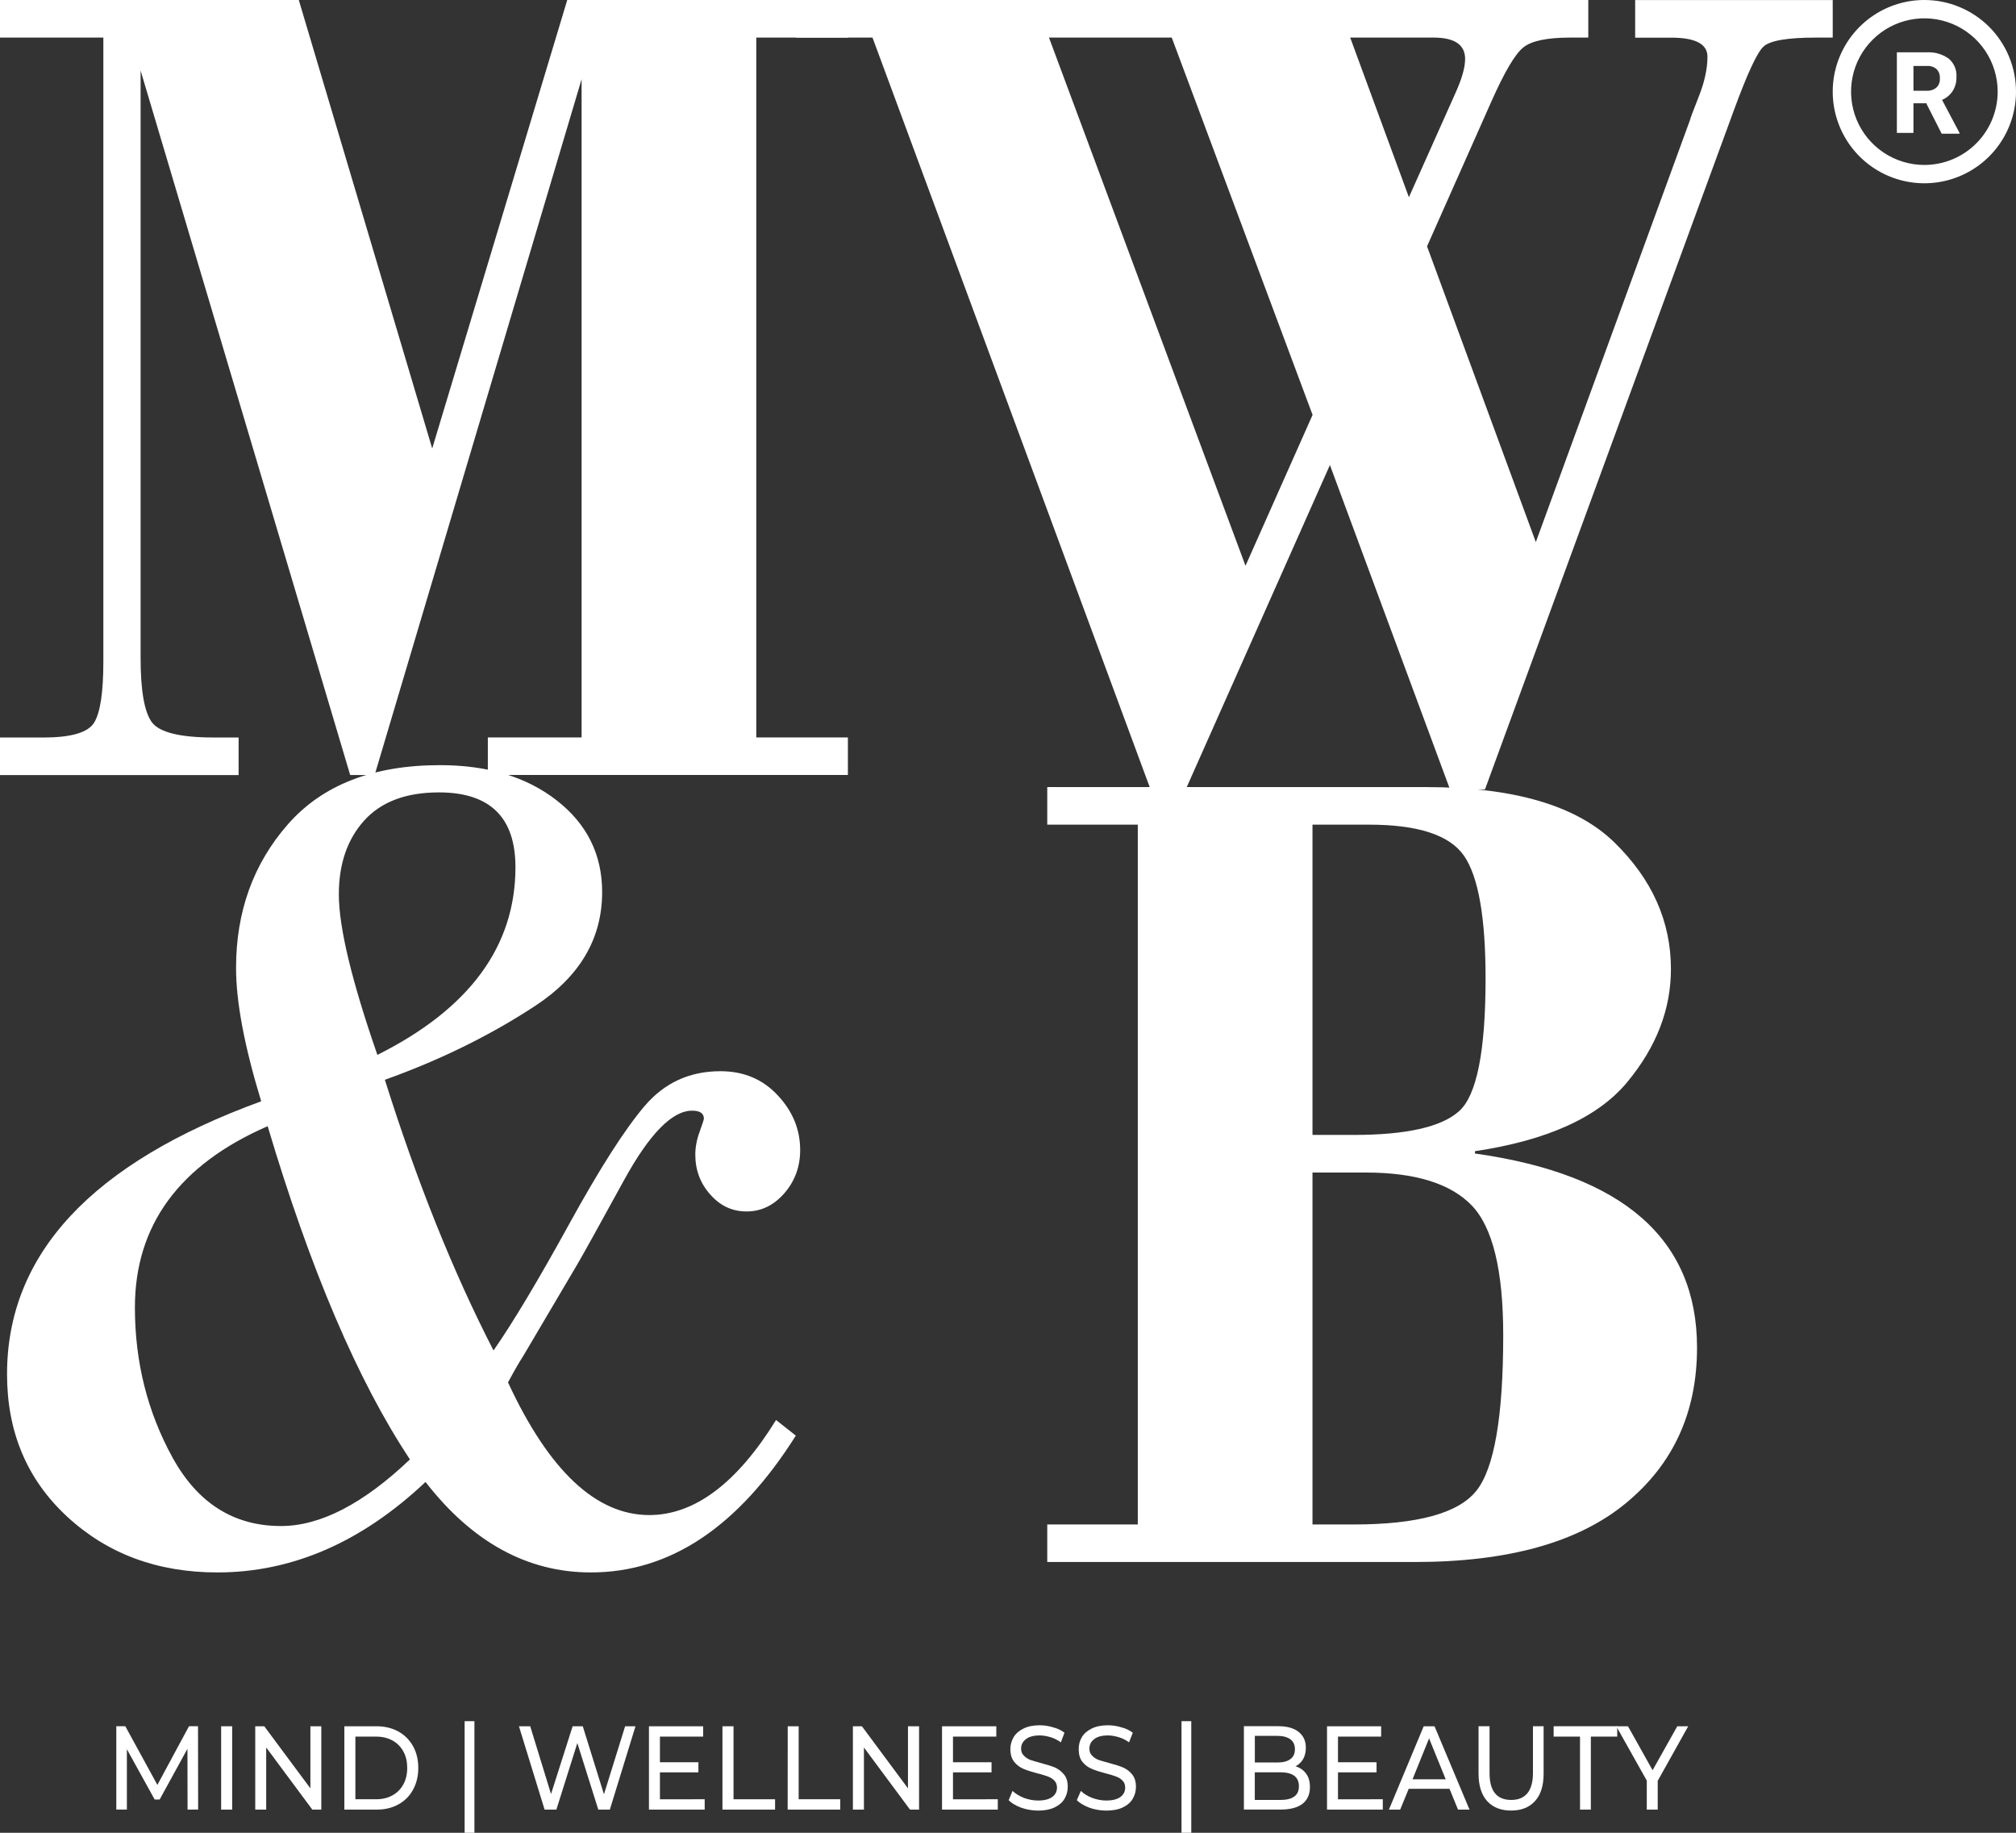
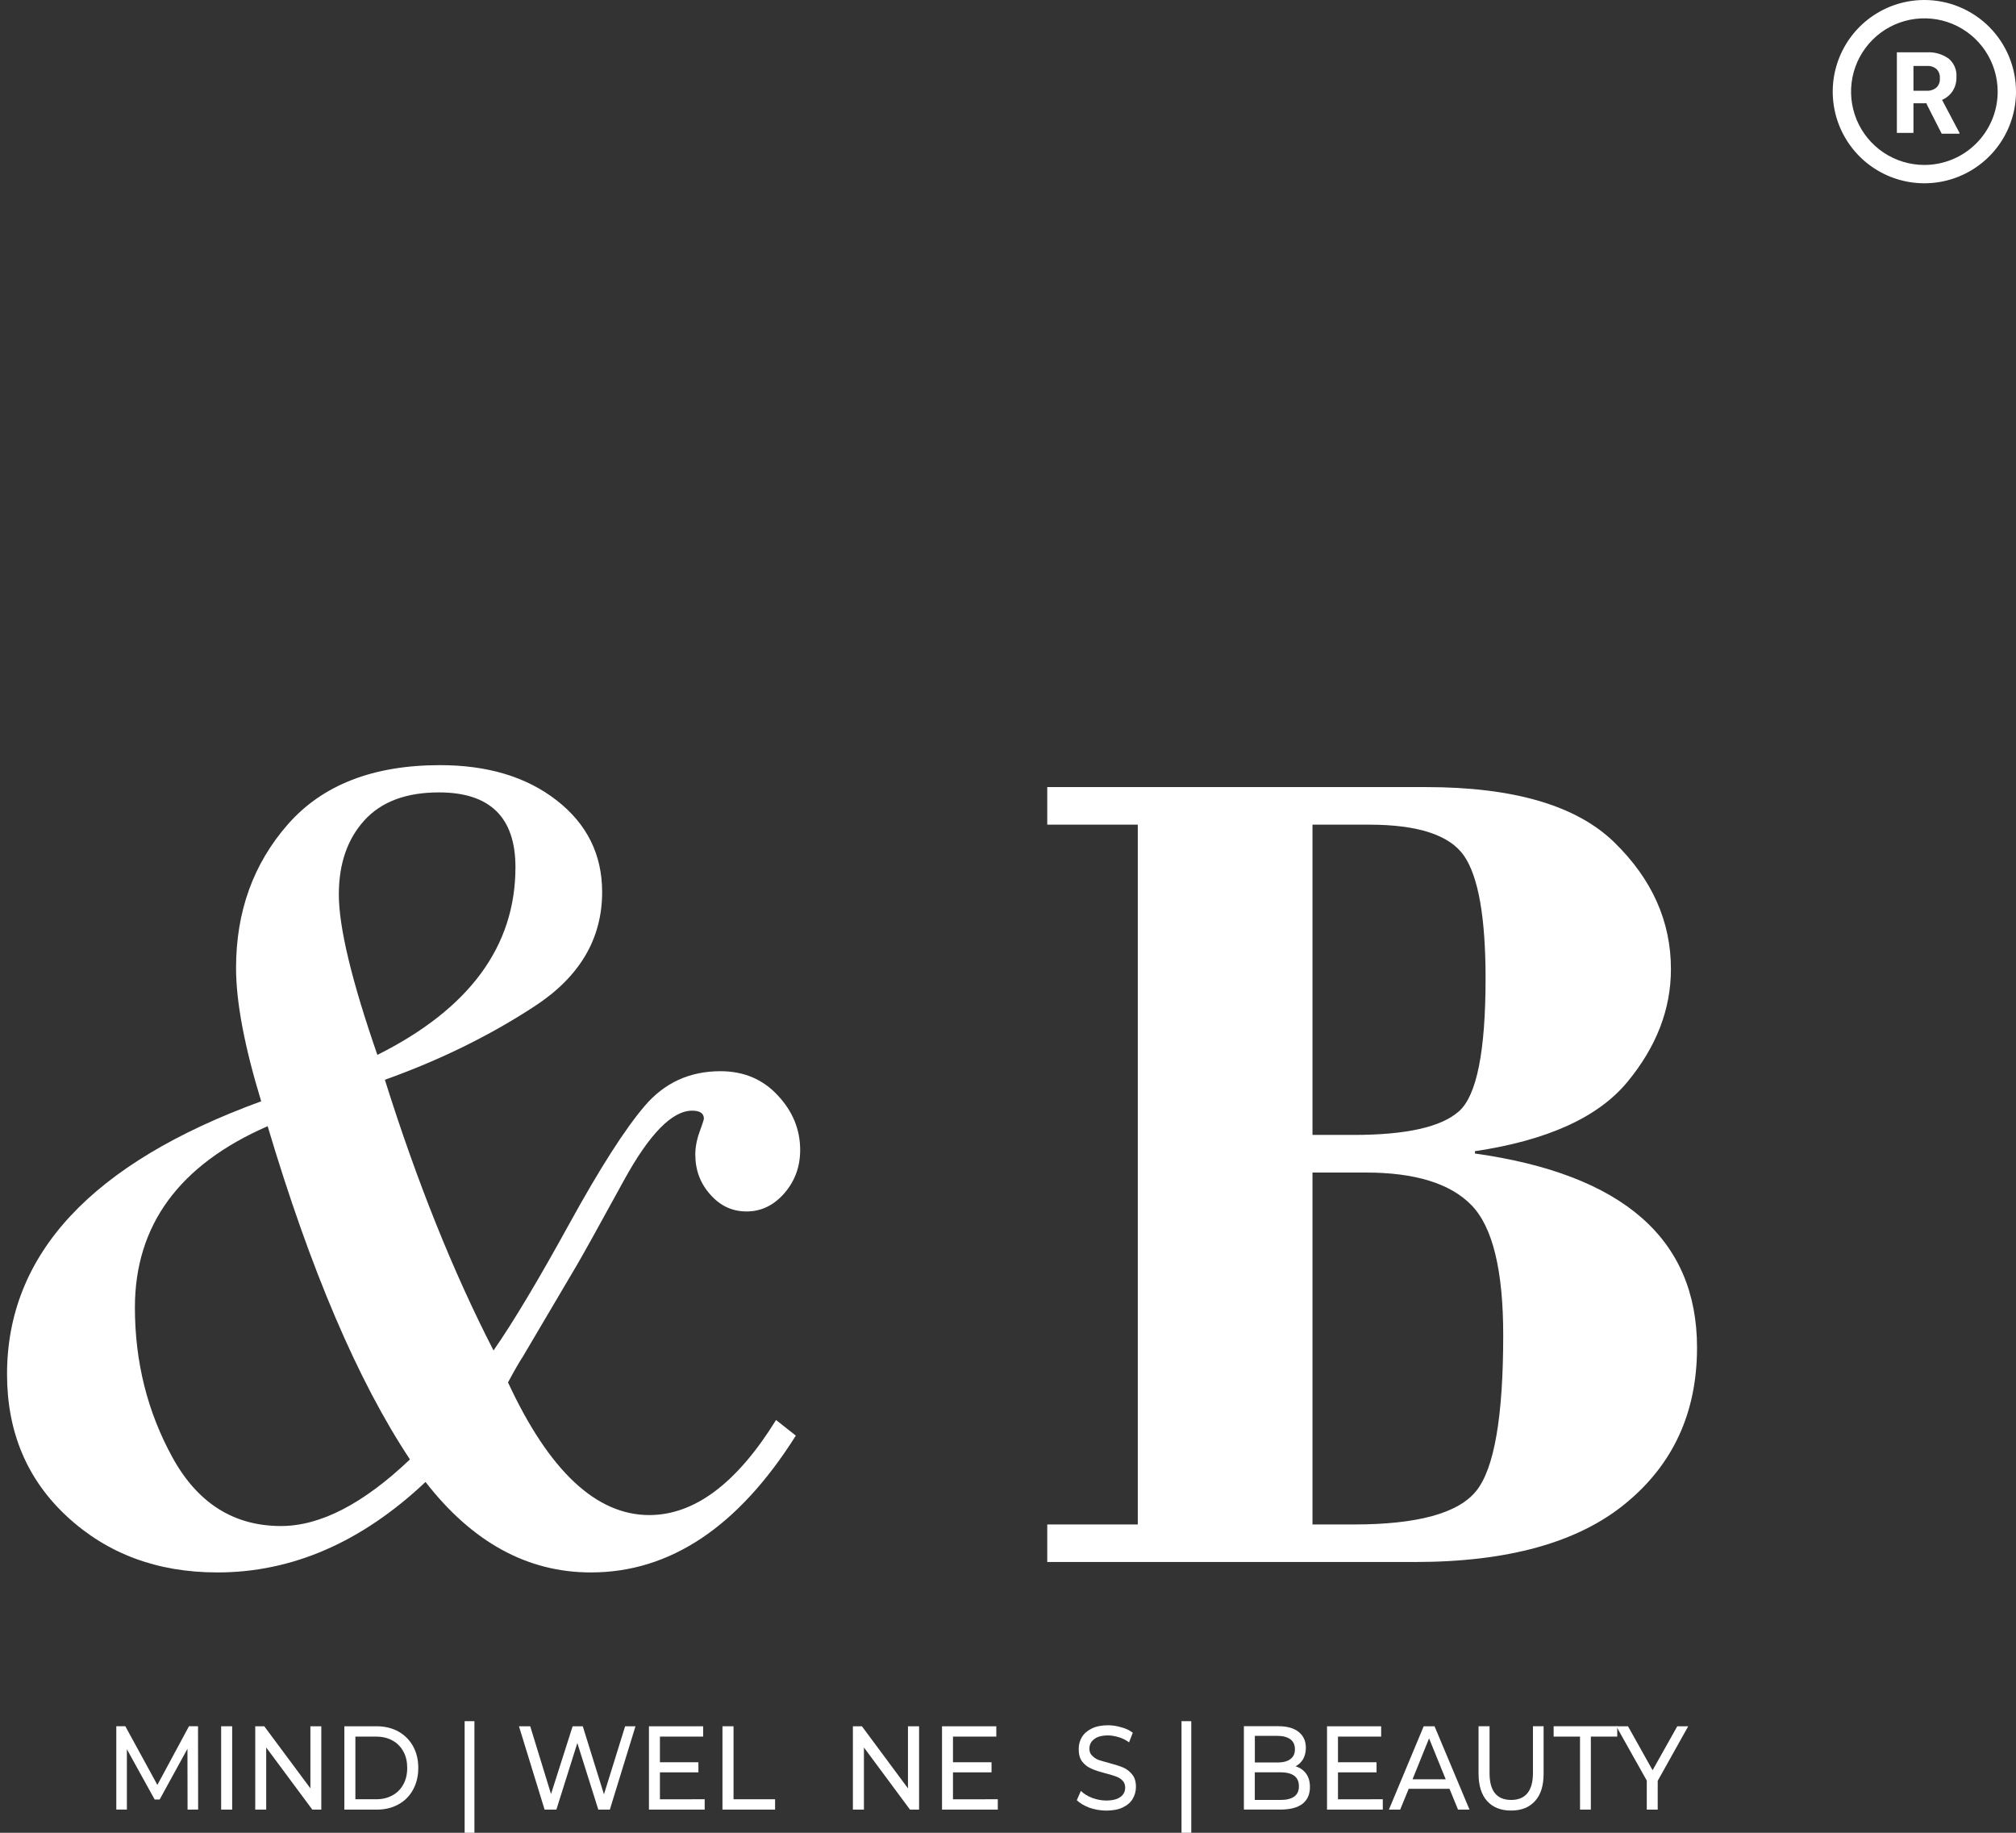
<svg xmlns="http://www.w3.org/2000/svg" fill="none" viewBox="0 0 110 100" height="100" width="110">
  <rect x="0" y="0" width="110" height="100" fill="#333333" stroke="none" />
  <g clip-path="url(#clip0_1065_2773)">
-     <path fill="white" d="M16.303 0L23.583 24.47L30.951 0H46.264V2.05H41.265V40.237H46.264V42.284H26.618V40.237H31.734V4.322L20.442 42.286H19.107L7.672 3.849V35.914C7.672 37.68 7.877 38.844 8.283 39.402C8.689 39.958 9.812 40.239 11.655 40.239H13.019V42.289H0V40.239H2.383C3.896 40.239 4.815 39.964 5.142 39.419C5.473 38.872 5.639 37.767 5.639 36.102V2.051H0V0.001L16.303 0Z" />
-     <path fill="white" d="M77.864 13.441L83.8 29.578L92.209 6.559C92.209 6.517 92.366 6.09 92.686 5.282C93.008 4.472 93.165 3.745 93.165 3.093C93.165 2.4 92.508 2.055 91.193 2.055H89.22V0.002H100V2.051H99.1C97.529 2.051 96.572 2.214 96.222 2.542C95.87 2.868 95.331 4.038 94.592 6.056L81.025 43.075H79.119L72.565 25.373L64.696 43.074H62.779L47.607 2.051H43.449V0.001H86.662V2.051H85.674C84.413 2.051 83.557 2.229 83.115 2.59C82.667 2.946 82.089 3.931 81.368 5.553L77.864 13.441ZM57.236 2.051L67.959 30.87L71.619 22.637L63.935 2.051H57.236ZM73.672 2.051L76.875 10.761L79.415 5.075C79.765 4.3 79.942 3.68 79.942 3.216C79.942 2.439 79.365 2.051 78.223 2.051H73.672Z" />
    <path fill="white" d="M77.195 85.226H57.142V83.178H62.082V44.995H57.142V42.945H77.805C82.589 42.945 86.016 43.947 88.077 45.955C90.139 47.962 91.172 50.27 91.172 52.876C91.172 55.065 90.38 57.121 88.788 59.042C87.198 60.962 84.432 62.221 80.478 62.811V62.938C88.555 64.072 92.596 67.604 92.596 73.528C92.596 77.063 91.298 79.896 88.701 82.026C86.106 84.163 82.267 85.226 77.195 85.226ZM71.614 44.995V61.924H73.856C76.719 61.924 78.641 61.496 79.609 60.631C80.577 59.772 81.058 57.353 81.058 53.382C81.058 50.061 80.666 47.831 79.884 46.696C79.102 45.562 77.372 44.995 74.698 44.995L71.614 44.995ZM74.522 63.976H71.614V83.178H73.856C77.342 83.178 79.572 82.566 80.55 81.346C81.532 80.127 82.021 77.296 82.021 72.849C82.021 69.311 81.445 66.947 80.292 65.76C79.14 64.573 77.216 63.976 74.522 63.976Z" />
    <path fill="white" d="M42.344 77.478L43.423 78.33C40.288 83.307 36.562 85.795 32.241 85.795C28.775 85.795 25.767 84.145 23.218 80.859C19.732 84.146 15.947 85.795 11.86 85.795C8.589 85.795 5.859 84.779 3.668 82.754C1.478 80.731 0.384 78.138 0.384 74.977C0.384 68.427 5.004 63.458 14.252 60.089C13.338 57.092 12.88 54.673 12.88 52.811C12.88 49.736 13.823 47.125 15.711 44.973C17.6 42.823 20.365 41.748 24.007 41.748C26.615 41.748 28.74 42.391 30.385 43.678C32.031 44.964 32.855 46.629 32.855 48.673C32.855 51.222 31.628 53.299 29.175 54.9C26.722 56.507 23.998 57.843 21 58.915C22.749 64.479 24.726 69.403 26.928 73.684C27.998 72.147 29.37 69.85 31.045 66.808C32.719 63.761 34.096 61.608 35.176 60.343C36.259 59.074 37.633 58.447 39.311 58.447C40.576 58.447 41.617 58.882 42.434 59.762C43.253 60.633 43.66 61.628 43.66 62.75C43.66 63.652 43.375 64.437 42.8 65.103C42.225 65.762 41.54 66.099 40.741 66.099C39.944 66.099 39.303 65.793 38.757 65.178C38.211 64.571 37.938 63.841 37.938 62.996C37.938 62.601 38.017 62.18 38.173 61.755C38.329 61.32 38.407 61.079 38.407 61.038C38.407 60.747 38.193 60.6 37.766 60.6C36.674 60.6 35.433 61.87 34.041 64.407C32.649 66.948 31.796 68.484 31.487 69.008L28.538 74.005C28.343 74.301 28.07 74.772 27.719 75.427C29.958 80.255 32.528 82.665 35.429 82.665C37.897 82.662 40.206 80.934 42.344 77.478ZM14.604 61.447C9.776 63.554 7.361 66.853 7.361 71.343C7.361 74.312 8.047 77.045 9.418 79.534C10.791 82.022 12.763 83.263 15.332 83.263C17.475 83.263 19.818 82.055 22.368 79.629C19.527 75.349 16.939 69.287 14.604 61.447ZM20.591 57.557C25.611 55.046 28.125 51.634 28.125 47.316C28.125 44.593 26.732 43.235 23.949 43.235C22.158 43.235 20.8 43.745 19.874 44.768C18.95 45.791 18.488 47.136 18.488 48.8C18.488 50.594 19.189 53.512 20.591 57.557Z" />
    <path fill="white" d="M10.234 98.735L10.228 95.418L8.712 98.183H8.438L6.923 95.441V98.734H6.346V94.187H6.838L8.587 97.388L10.312 94.187H10.805L10.811 98.734L10.234 98.735Z" />
    <path fill="white" d="M12.067 94.188H12.668V98.736H12.067V94.188Z" />
    <path fill="white" d="M17.532 94.188V98.736H17.041L14.525 95.346V98.736H13.927V94.188H14.419L16.936 97.576V94.188H17.532Z" />
    <path fill="white" d="M18.789 94.188H20.556C20.998 94.188 21.394 94.287 21.738 94.474C22.08 94.667 22.349 94.935 22.538 95.277C22.727 95.617 22.823 96.012 22.823 96.461C22.823 96.909 22.726 97.306 22.538 97.647C22.349 97.996 22.082 98.264 21.738 98.451C21.395 98.644 20.998 98.736 20.556 98.736H18.789V94.188ZM20.522 98.171C20.861 98.171 21.16 98.1 21.415 97.957C21.673 97.816 21.872 97.615 22.011 97.353C22.152 97.096 22.219 96.799 22.219 96.461C22.219 96.125 22.153 95.825 22.011 95.569C21.872 95.308 21.672 95.108 21.415 94.965C21.159 94.824 20.861 94.753 20.522 94.753H19.391V98.171H20.522Z" />
    <path fill="white" d="M25.352 93.91H25.886V99.999H25.352V93.91Z" />
    <path fill="white" d="M34.675 94.188L33.275 98.736H32.645L31.502 95.103L30.358 98.736H29.715L28.316 94.188H28.931L30.066 97.886L31.245 94.188H31.798L32.954 97.902L34.109 94.188H34.675Z" />
    <path fill="white" d="M38.45 98.171V98.736H35.409V94.188H38.366V94.753H36.008V96.152H38.108V96.703H36.008V98.172L38.45 98.171Z" />
    <path fill="white" d="M39.422 94.188H40.024V98.171H42.291V98.736H39.42V94.188H39.422Z" />
-     <path fill="white" d="M42.981 94.188H43.578V98.171H45.847V98.736H42.978L42.981 94.188Z" />
    <path fill="white" d="M50.148 94.188V98.736H49.653L47.139 95.346V98.736H46.537V94.188H47.029L49.542 97.576V94.188H50.148Z" />
    <path fill="white" d="M54.443 98.171V98.736H51.4V94.188H54.362V94.753H51.998V96.152H54.102V96.703H51.998V98.172L54.443 98.171Z" />
-     <path fill="white" d="M55.725 98.633C55.428 98.523 55.195 98.383 55.036 98.224L55.247 97.716C55.414 97.871 55.621 97.999 55.867 98.096C56.114 98.185 56.373 98.24 56.635 98.24C56.985 98.24 57.245 98.172 57.415 98.045C57.585 97.919 57.673 97.749 57.673 97.538C57.673 97.378 57.625 97.253 57.531 97.156C57.439 97.057 57.322 96.985 57.183 96.932C57.04 96.883 56.855 96.817 56.597 96.757C56.285 96.673 56.025 96.591 55.831 96.507C55.644 96.423 55.476 96.305 55.335 96.126C55.204 95.957 55.129 95.728 55.129 95.435C55.129 95.195 55.191 94.979 55.308 94.782C55.425 94.586 55.605 94.431 55.843 94.315C56.085 94.192 56.382 94.134 56.737 94.134C56.983 94.134 57.231 94.174 57.466 94.247C57.702 94.307 57.911 94.408 58.081 94.541L57.885 95.066C57.71 94.941 57.521 94.844 57.323 94.785C57.128 94.727 56.931 94.688 56.738 94.688C56.398 94.688 56.142 94.758 55.971 94.897C55.803 95.026 55.715 95.197 55.715 95.412C55.715 95.573 55.765 95.694 55.865 95.788C55.959 95.888 56.076 95.969 56.218 96.025C56.361 96.071 56.555 96.13 56.792 96.194C57.113 96.28 57.363 96.355 57.559 96.437C57.751 96.523 57.911 96.646 58.052 96.815C58.195 96.984 58.26 97.212 58.26 97.493C58.26 97.735 58.197 97.956 58.079 98.154C57.962 98.351 57.777 98.504 57.533 98.62C57.288 98.735 56.992 98.79 56.636 98.79C56.325 98.787 56.015 98.735 55.725 98.633Z" />
    <path fill="white" d="M59.444 98.633C59.148 98.523 58.924 98.383 58.754 98.224L58.976 97.716C59.132 97.871 59.341 97.999 59.589 98.096C59.834 98.185 60.094 98.24 60.356 98.24C60.704 98.24 60.965 98.172 61.135 98.045C61.307 97.919 61.394 97.749 61.394 97.538C61.394 97.378 61.347 97.253 61.252 97.156C61.161 97.057 61.043 96.985 60.902 96.932C60.768 96.883 60.574 96.817 60.319 96.757C60.004 96.673 59.748 96.591 59.561 96.507C59.365 96.423 59.197 96.305 59.056 96.126C58.922 95.957 58.858 95.728 58.858 95.435C58.858 95.195 58.912 94.979 59.03 94.782C59.148 94.586 59.328 94.431 59.564 94.315C59.808 94.192 60.105 94.134 60.46 94.134C60.706 94.134 60.952 94.174 61.188 94.247C61.432 94.307 61.631 94.408 61.809 94.541L61.606 95.066C61.434 94.941 61.249 94.844 61.044 94.785C60.846 94.727 60.652 94.688 60.46 94.688C60.122 94.688 59.862 94.758 59.694 94.897C59.525 95.026 59.442 95.197 59.442 95.412C59.442 95.573 59.488 95.694 59.588 95.788C59.68 95.888 59.798 95.969 59.941 96.025C60.085 96.071 60.278 96.13 60.523 96.194C60.836 96.28 61.086 96.355 61.279 96.437C61.472 96.523 61.641 96.646 61.773 96.815C61.915 96.984 61.981 97.212 61.981 97.493C61.981 97.735 61.919 97.956 61.801 98.154C61.683 98.351 61.502 98.504 61.256 98.62C61.017 98.735 60.711 98.79 60.358 98.79C60.044 98.787 59.734 98.735 59.444 98.633Z" />
    <path fill="white" d="M64.467 93.91H65V99.999H64.467V93.91Z" />
    <path fill="white" d="M71.266 96.772C71.408 96.968 71.475 97.21 71.475 97.506C71.475 97.901 71.34 98.207 71.068 98.42C70.792 98.631 70.393 98.733 69.873 98.733H67.871V94.185H69.752C70.225 94.185 70.601 94.288 70.86 94.498C71.122 94.708 71.252 94.992 71.252 95.359C71.252 95.598 71.2 95.805 71.104 95.98C71 96.151 70.861 96.286 70.691 96.374C70.937 96.448 71.131 96.586 71.266 96.772ZM68.469 94.711V96.165H69.702C70.005 96.165 70.239 96.106 70.405 95.982C70.576 95.856 70.655 95.682 70.655 95.443C70.655 95.203 70.573 95.02 70.405 94.897C70.239 94.779 70.003 94.712 69.702 94.712L68.469 94.711ZM70.612 98.027C70.785 97.91 70.873 97.717 70.873 97.461C70.873 96.951 70.533 96.699 69.847 96.699H68.466V98.209H69.847C70.186 98.21 70.442 98.15 70.612 98.027Z" />
    <path fill="white" d="M75.45 98.171V98.736H72.407V94.188H75.361V94.753H73.005V96.152H75.109V96.703H73.005V98.172L75.45 98.171Z" />
    <path fill="white" d="M79.09 97.6H76.864L76.399 98.736H75.784L77.682 94.188H78.273L80.182 98.736H79.555L79.09 97.6ZM78.883 97.081L77.975 94.849L77.073 97.081H78.883Z" />
    <path fill="white" d="M81.142 98.268C80.832 97.924 80.675 97.42 80.675 96.772V94.187H81.275V96.744C81.275 97.717 81.665 98.208 82.456 98.208C82.837 98.208 83.133 98.092 83.339 97.843C83.536 97.605 83.643 97.235 83.643 96.744V94.187H84.225V96.772C84.225 97.429 84.069 97.927 83.757 98.267C83.445 98.616 83.012 98.787 82.448 98.787C81.895 98.787 81.457 98.617 81.142 98.268Z" />
    <path fill="white" d="M86.211 94.753H84.772V94.187H88.242V94.753H86.802V98.735H86.212L86.211 94.753Z" />
    <path fill="white" d="M90.451 97.165V98.735H89.854V97.152L88.19 94.188H88.829L90.171 96.587L91.519 94.188H92.115L90.451 97.165Z" />
  </g>
  <path fill="white" d="M105 0C104.011 0 103.044 0.293 102.222 0.843C101.4 1.392 100.759 2.173 100.381 3.087C100.002 4 99.903 5.006 100.096 5.975C100.289 6.945 100.765 7.836 101.464 8.536C102.164 9.235 103.055 9.711 104.025 9.904C104.994 10.097 106 9.998 106.913 9.619C107.827 9.241 108.608 8.6 109.157 7.778C109.707 6.956 110 5.989 110 5C110 4.343 109.871 3.693 109.619 3.087C109.368 2.48 109 1.929 108.536 1.464C108.071 1 107.52 0.632 106.913 0.381C106.307 0.129 105.657 0 105 0ZM105 9C104.209 9 103.436 8.765 102.778 8.326C102.12 7.886 101.607 7.262 101.304 6.531C101.002 5.8 100.923 4.996 101.077 4.22C101.231 3.444 101.612 2.731 102.172 2.172C102.731 1.612 103.444 1.231 104.22 1.077C104.996 0.923 105.8 1.002 106.531 1.304C107.262 1.607 107.886 2.12 108.326 2.778C108.765 3.436 109 4.209 109 5C109 6.061 108.579 7.078 107.828 7.828C107.078 8.579 106.061 9 105 9ZM105.125 5.635H104.405V7.25H103.5V2.855H105.13C105.558 2.829 105.982 2.951 106.33 3.2C106.474 3.322 106.587 3.476 106.66 3.65C106.733 3.823 106.764 4.012 106.75 4.2C106.76 4.464 106.692 4.724 106.555 4.95C106.414 5.173 106.208 5.347 105.965 5.45L106.915 7.245V7.295H105.945L105.125 5.68M104.405 4.95H105.135C105.326 4.961 105.514 4.898 105.66 4.775C105.726 4.711 105.777 4.632 105.809 4.546C105.841 4.459 105.853 4.367 105.845 4.275C105.853 4.184 105.841 4.093 105.811 4.006C105.781 3.92 105.733 3.841 105.67 3.775C105.597 3.711 105.511 3.662 105.418 3.632C105.325 3.602 105.227 3.591 105.13 3.6H104.405V4.95Z" />
  <defs>
    <clipPath id="clip0_1065_2773">
      <rect fill="white" height="100" width="100" />
    </clipPath>
  </defs>
</svg>